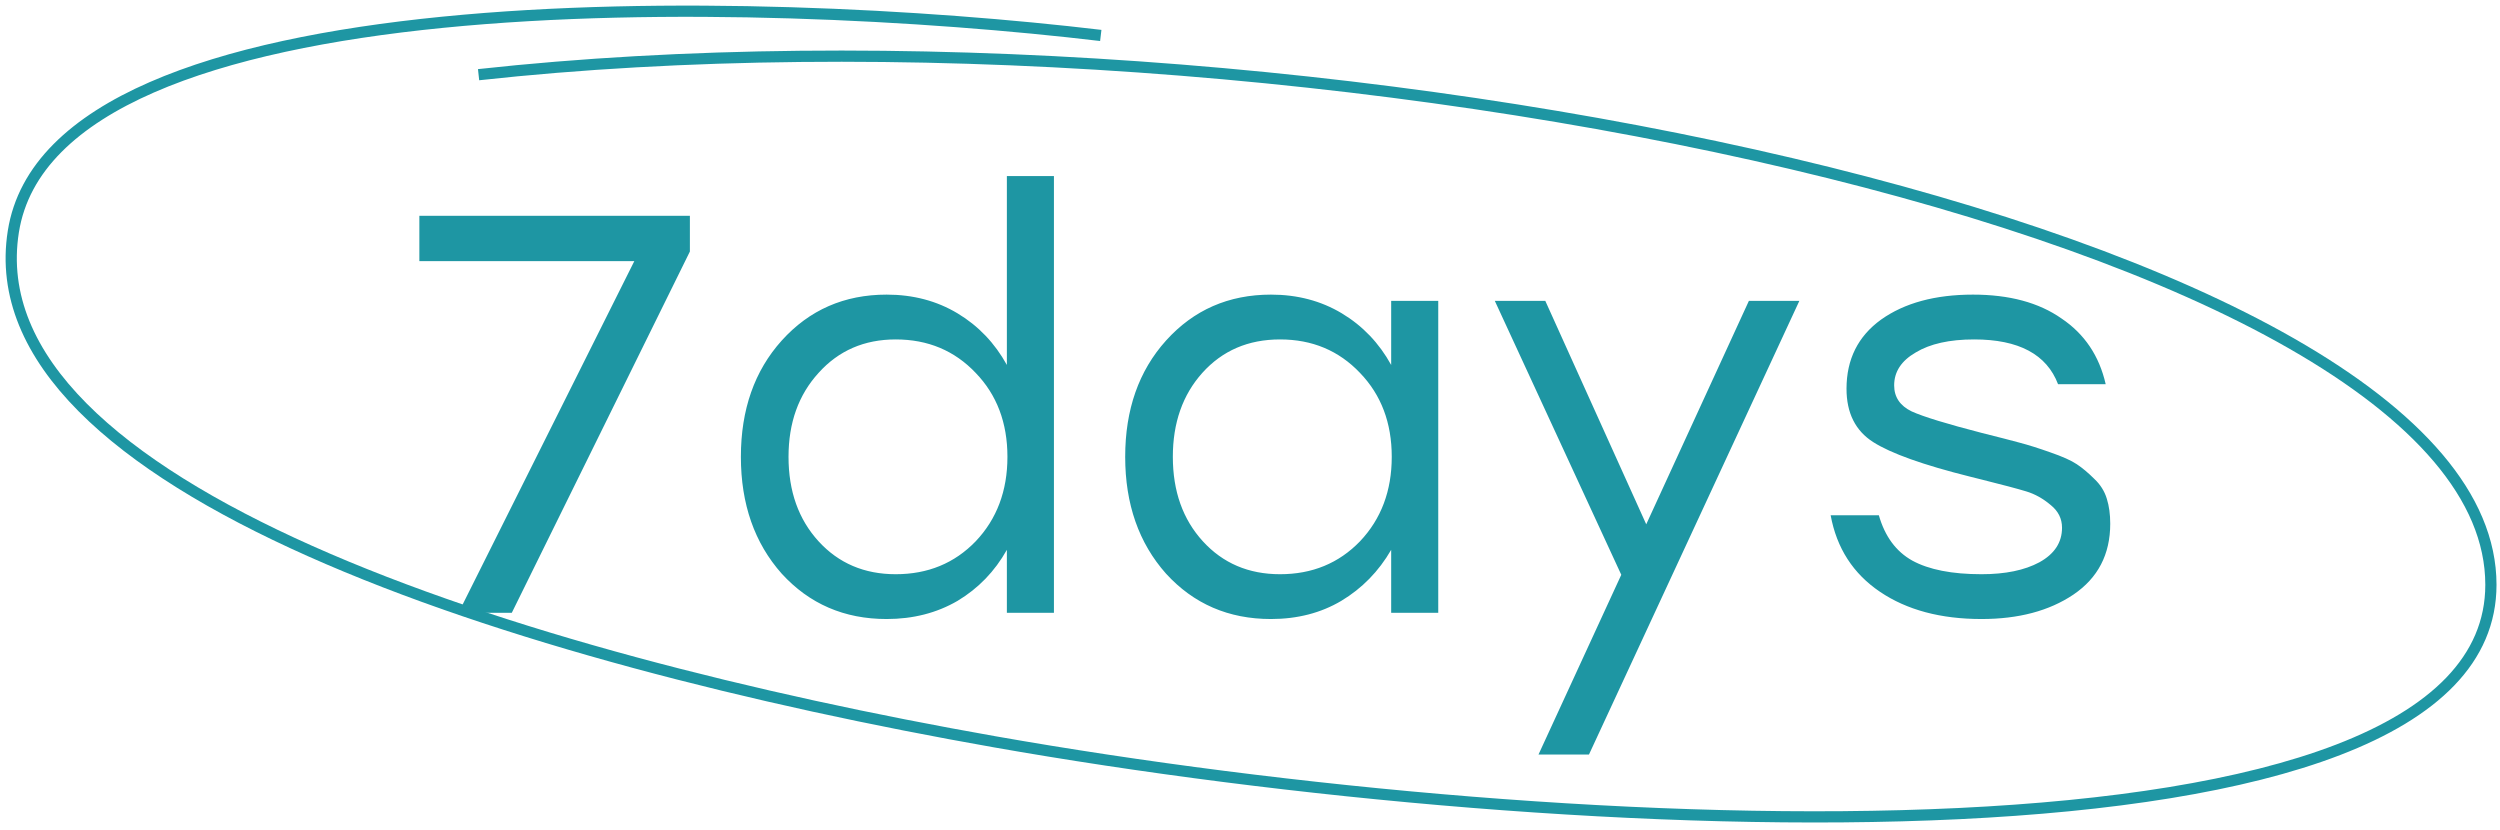
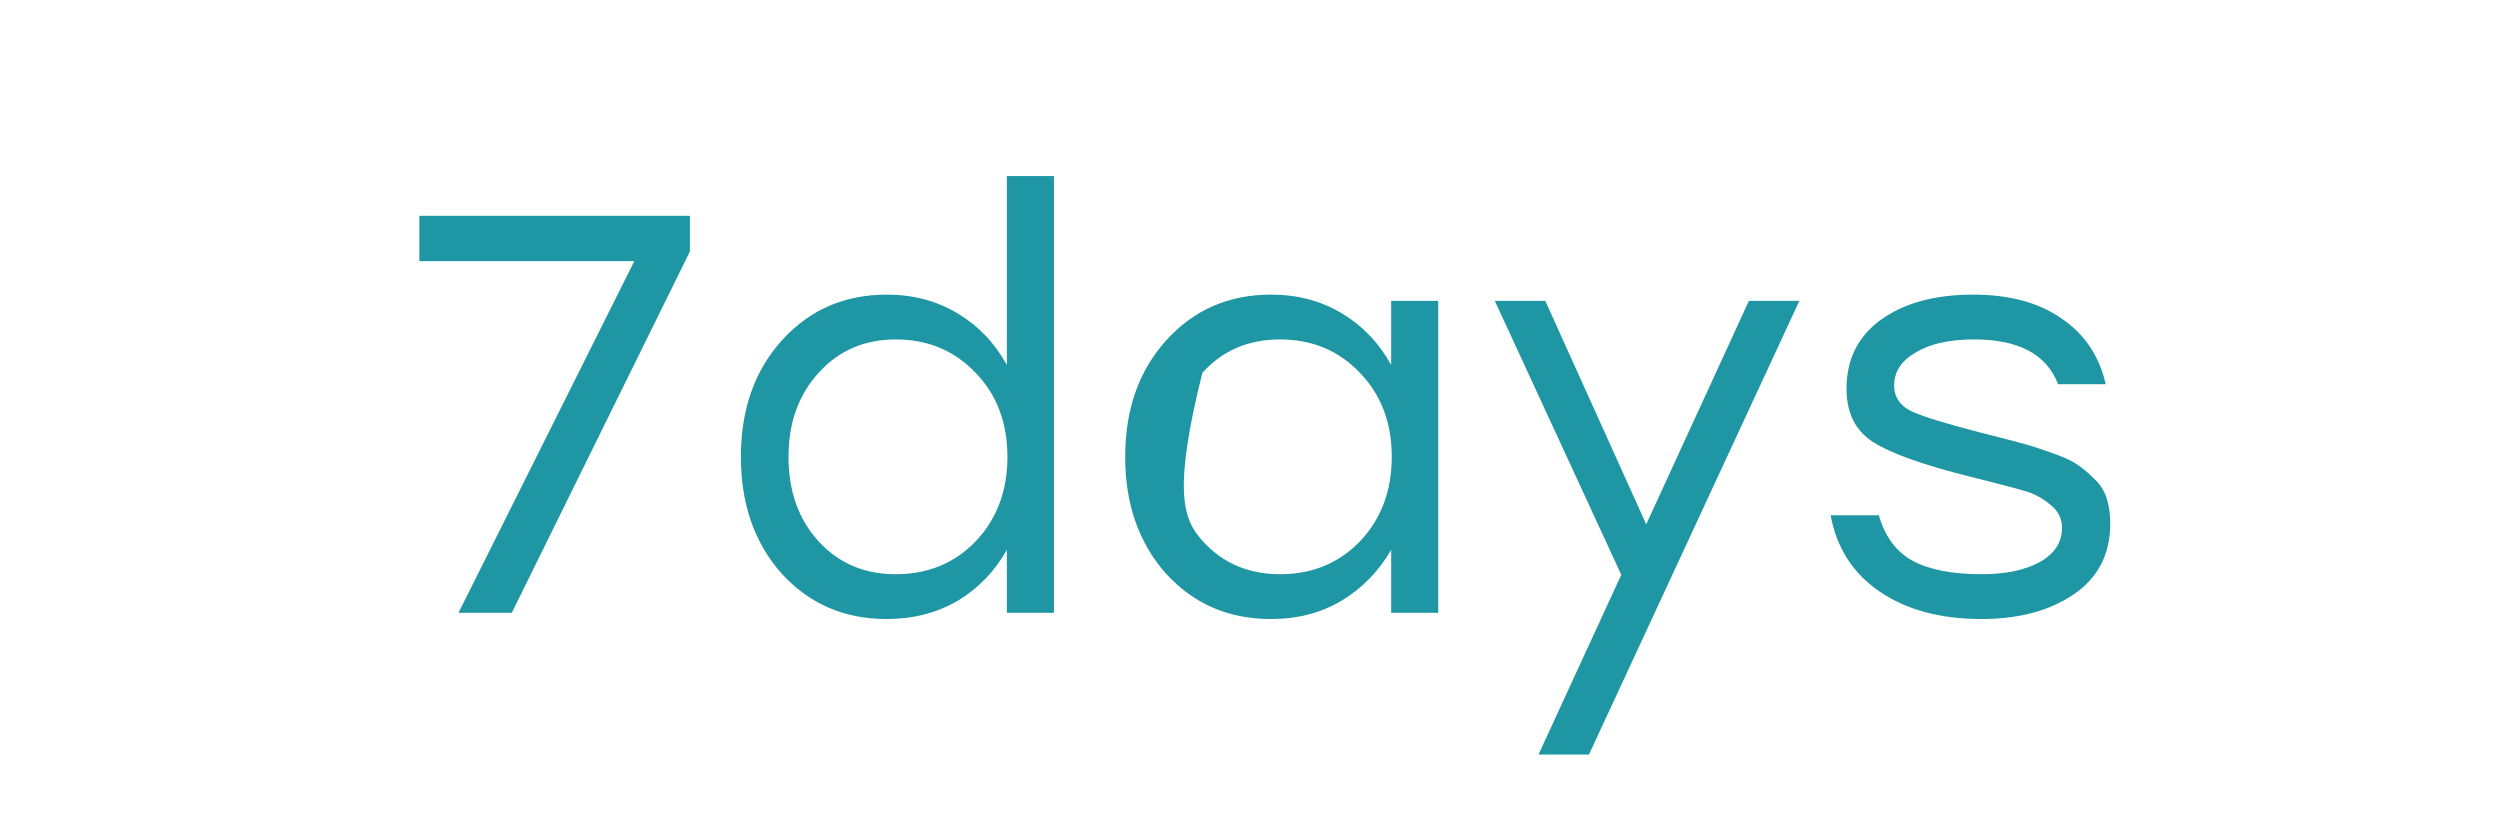
<svg xmlns="http://www.w3.org/2000/svg" width="223" height="74" viewBox="0 0 223 74" fill="none">
-   <path d="M37.407 19.249H61.538V22.436L45.653 54.66H40.898L56.58 23.296H37.407V19.249ZM89.813 15.707H94.011V54.66H89.813V49.045C88.733 50.967 87.266 52.485 85.412 53.598C83.557 54.677 81.449 55.217 79.088 55.217C75.311 55.217 72.191 53.868 69.729 51.17C67.301 48.438 66.087 44.964 66.087 40.748C66.087 36.533 67.301 33.076 69.729 30.378C72.191 27.646 75.311 26.28 79.088 26.28C81.449 26.28 83.557 26.837 85.412 27.95C87.266 29.063 88.733 30.597 89.813 32.553V15.707ZM79.897 51.22C82.764 51.22 85.142 50.242 87.03 48.286C88.919 46.296 89.863 43.784 89.863 40.748C89.863 37.713 88.919 35.218 87.03 33.261C85.142 31.272 82.764 30.277 79.897 30.277C77.098 30.277 74.805 31.272 73.017 33.261C71.23 35.218 70.336 37.713 70.336 40.748C70.336 43.818 71.23 46.33 73.017 48.286C74.805 50.242 77.098 51.22 79.897 51.22ZM124.093 26.837H128.292V54.66H124.093V49.045C122.98 50.967 121.496 52.485 119.641 53.598C117.82 54.677 115.729 55.217 113.368 55.217C109.591 55.217 106.472 53.868 104.01 51.17C101.581 48.438 100.367 44.964 100.367 40.748C100.367 36.533 101.581 33.076 104.01 30.378C106.472 27.646 109.591 26.28 113.368 26.28C115.729 26.28 117.837 26.837 119.692 27.95C121.547 29.063 123.014 30.597 124.093 32.553V26.837ZM114.178 51.22C117.045 51.22 119.422 50.242 121.311 48.286C123.199 46.296 124.144 43.784 124.144 40.748C124.144 37.713 123.199 35.218 121.311 33.261C119.422 31.272 117.045 30.277 114.178 30.277C111.345 30.277 109.035 31.272 107.247 33.261C105.494 35.218 104.617 37.713 104.617 40.748C104.617 43.818 105.51 46.33 107.298 48.286C109.085 50.242 111.379 51.22 114.178 51.22ZM156.001 26.837H160.503L141.735 67.307H137.233L144.618 51.271L133.337 26.837H137.84L146.844 46.768L156.001 26.837ZM176.749 55.217C173.107 55.217 170.088 54.407 167.694 52.788C165.299 51.17 163.832 48.893 163.293 45.959H167.593C168.132 47.848 169.127 49.197 170.577 50.006C172.061 50.816 174.119 51.22 176.749 51.22C178.874 51.22 180.594 50.866 181.909 50.158C183.258 49.416 183.933 48.387 183.933 47.072C183.933 46.263 183.595 45.588 182.921 45.048C182.246 44.475 181.521 44.07 180.746 43.834C179.97 43.598 178.638 43.244 176.749 42.772C176.311 42.671 175.974 42.587 175.737 42.519C171.556 41.474 168.672 40.445 167.087 39.433C165.502 38.421 164.709 36.836 164.709 34.678C164.709 32.047 165.738 29.99 167.795 28.506C169.886 27.022 172.618 26.28 175.99 26.28C179.228 26.28 181.859 26.989 183.882 28.405C185.939 29.788 187.255 31.744 187.828 34.273H183.579C182.567 31.609 180.071 30.277 176.092 30.277C173.899 30.277 172.163 30.665 170.881 31.44C169.599 32.182 168.959 33.16 168.959 34.374C168.959 35.42 169.481 36.196 170.527 36.701C171.572 37.174 173.663 37.814 176.8 38.624C178.284 38.995 179.397 39.281 180.139 39.484C180.914 39.686 181.825 39.973 182.87 40.344C183.95 40.715 184.742 41.069 185.248 41.406C185.754 41.743 186.277 42.182 186.816 42.721C187.356 43.227 187.727 43.818 187.929 44.492C188.131 45.133 188.233 45.875 188.233 46.718C188.233 49.45 187.137 51.557 184.944 53.041C182.786 54.492 180.054 55.217 176.749 55.217Z" fill="#1E96A3" />
-   <path d="M98.189 3.162C67.355 -0.505 4.789 -2.138 1.189 20.662C-2.411 43.462 46.188 58.662 88.689 66.162C140.207 75.253 222.189 78.831 222.189 52.162C222.189 20.662 115.689 -1.338 42.689 6.662" stroke="#1E96A3" />
+   <path d="M37.407 19.249H61.538V22.436L45.653 54.66H40.898L56.58 23.296H37.407V19.249ZM89.813 15.707H94.011V54.66H89.813V49.045C88.733 50.967 87.266 52.485 85.412 53.598C83.557 54.677 81.449 55.217 79.088 55.217C75.311 55.217 72.191 53.868 69.729 51.17C67.301 48.438 66.087 44.964 66.087 40.748C66.087 36.533 67.301 33.076 69.729 30.378C72.191 27.646 75.311 26.28 79.088 26.28C81.449 26.28 83.557 26.837 85.412 27.95C87.266 29.063 88.733 30.597 89.813 32.553V15.707ZM79.897 51.22C82.764 51.22 85.142 50.242 87.03 48.286C88.919 46.296 89.863 43.784 89.863 40.748C89.863 37.713 88.919 35.218 87.03 33.261C85.142 31.272 82.764 30.277 79.897 30.277C77.098 30.277 74.805 31.272 73.017 33.261C71.23 35.218 70.336 37.713 70.336 40.748C70.336 43.818 71.23 46.33 73.017 48.286C74.805 50.242 77.098 51.22 79.897 51.22ZM124.093 26.837H128.292V54.66H124.093V49.045C122.98 50.967 121.496 52.485 119.641 53.598C117.82 54.677 115.729 55.217 113.368 55.217C109.591 55.217 106.472 53.868 104.01 51.17C101.581 48.438 100.367 44.964 100.367 40.748C100.367 36.533 101.581 33.076 104.01 30.378C106.472 27.646 109.591 26.28 113.368 26.28C115.729 26.28 117.837 26.837 119.692 27.95C121.547 29.063 123.014 30.597 124.093 32.553V26.837ZM114.178 51.22C117.045 51.22 119.422 50.242 121.311 48.286C123.199 46.296 124.144 43.784 124.144 40.748C124.144 37.713 123.199 35.218 121.311 33.261C119.422 31.272 117.045 30.277 114.178 30.277C111.345 30.277 109.035 31.272 107.247 33.261C104.617 43.818 105.51 46.33 107.298 48.286C109.085 50.242 111.379 51.22 114.178 51.22ZM156.001 26.837H160.503L141.735 67.307H137.233L144.618 51.271L133.337 26.837H137.84L146.844 46.768L156.001 26.837ZM176.749 55.217C173.107 55.217 170.088 54.407 167.694 52.788C165.299 51.17 163.832 48.893 163.293 45.959H167.593C168.132 47.848 169.127 49.197 170.577 50.006C172.061 50.816 174.119 51.22 176.749 51.22C178.874 51.22 180.594 50.866 181.909 50.158C183.258 49.416 183.933 48.387 183.933 47.072C183.933 46.263 183.595 45.588 182.921 45.048C182.246 44.475 181.521 44.07 180.746 43.834C179.97 43.598 178.638 43.244 176.749 42.772C176.311 42.671 175.974 42.587 175.737 42.519C171.556 41.474 168.672 40.445 167.087 39.433C165.502 38.421 164.709 36.836 164.709 34.678C164.709 32.047 165.738 29.99 167.795 28.506C169.886 27.022 172.618 26.28 175.99 26.28C179.228 26.28 181.859 26.989 183.882 28.405C185.939 29.788 187.255 31.744 187.828 34.273H183.579C182.567 31.609 180.071 30.277 176.092 30.277C173.899 30.277 172.163 30.665 170.881 31.44C169.599 32.182 168.959 33.16 168.959 34.374C168.959 35.42 169.481 36.196 170.527 36.701C171.572 37.174 173.663 37.814 176.8 38.624C178.284 38.995 179.397 39.281 180.139 39.484C180.914 39.686 181.825 39.973 182.87 40.344C183.95 40.715 184.742 41.069 185.248 41.406C185.754 41.743 186.277 42.182 186.816 42.721C187.356 43.227 187.727 43.818 187.929 44.492C188.131 45.133 188.233 45.875 188.233 46.718C188.233 49.45 187.137 51.557 184.944 53.041C182.786 54.492 180.054 55.217 176.749 55.217Z" fill="#1E96A3" />
</svg>